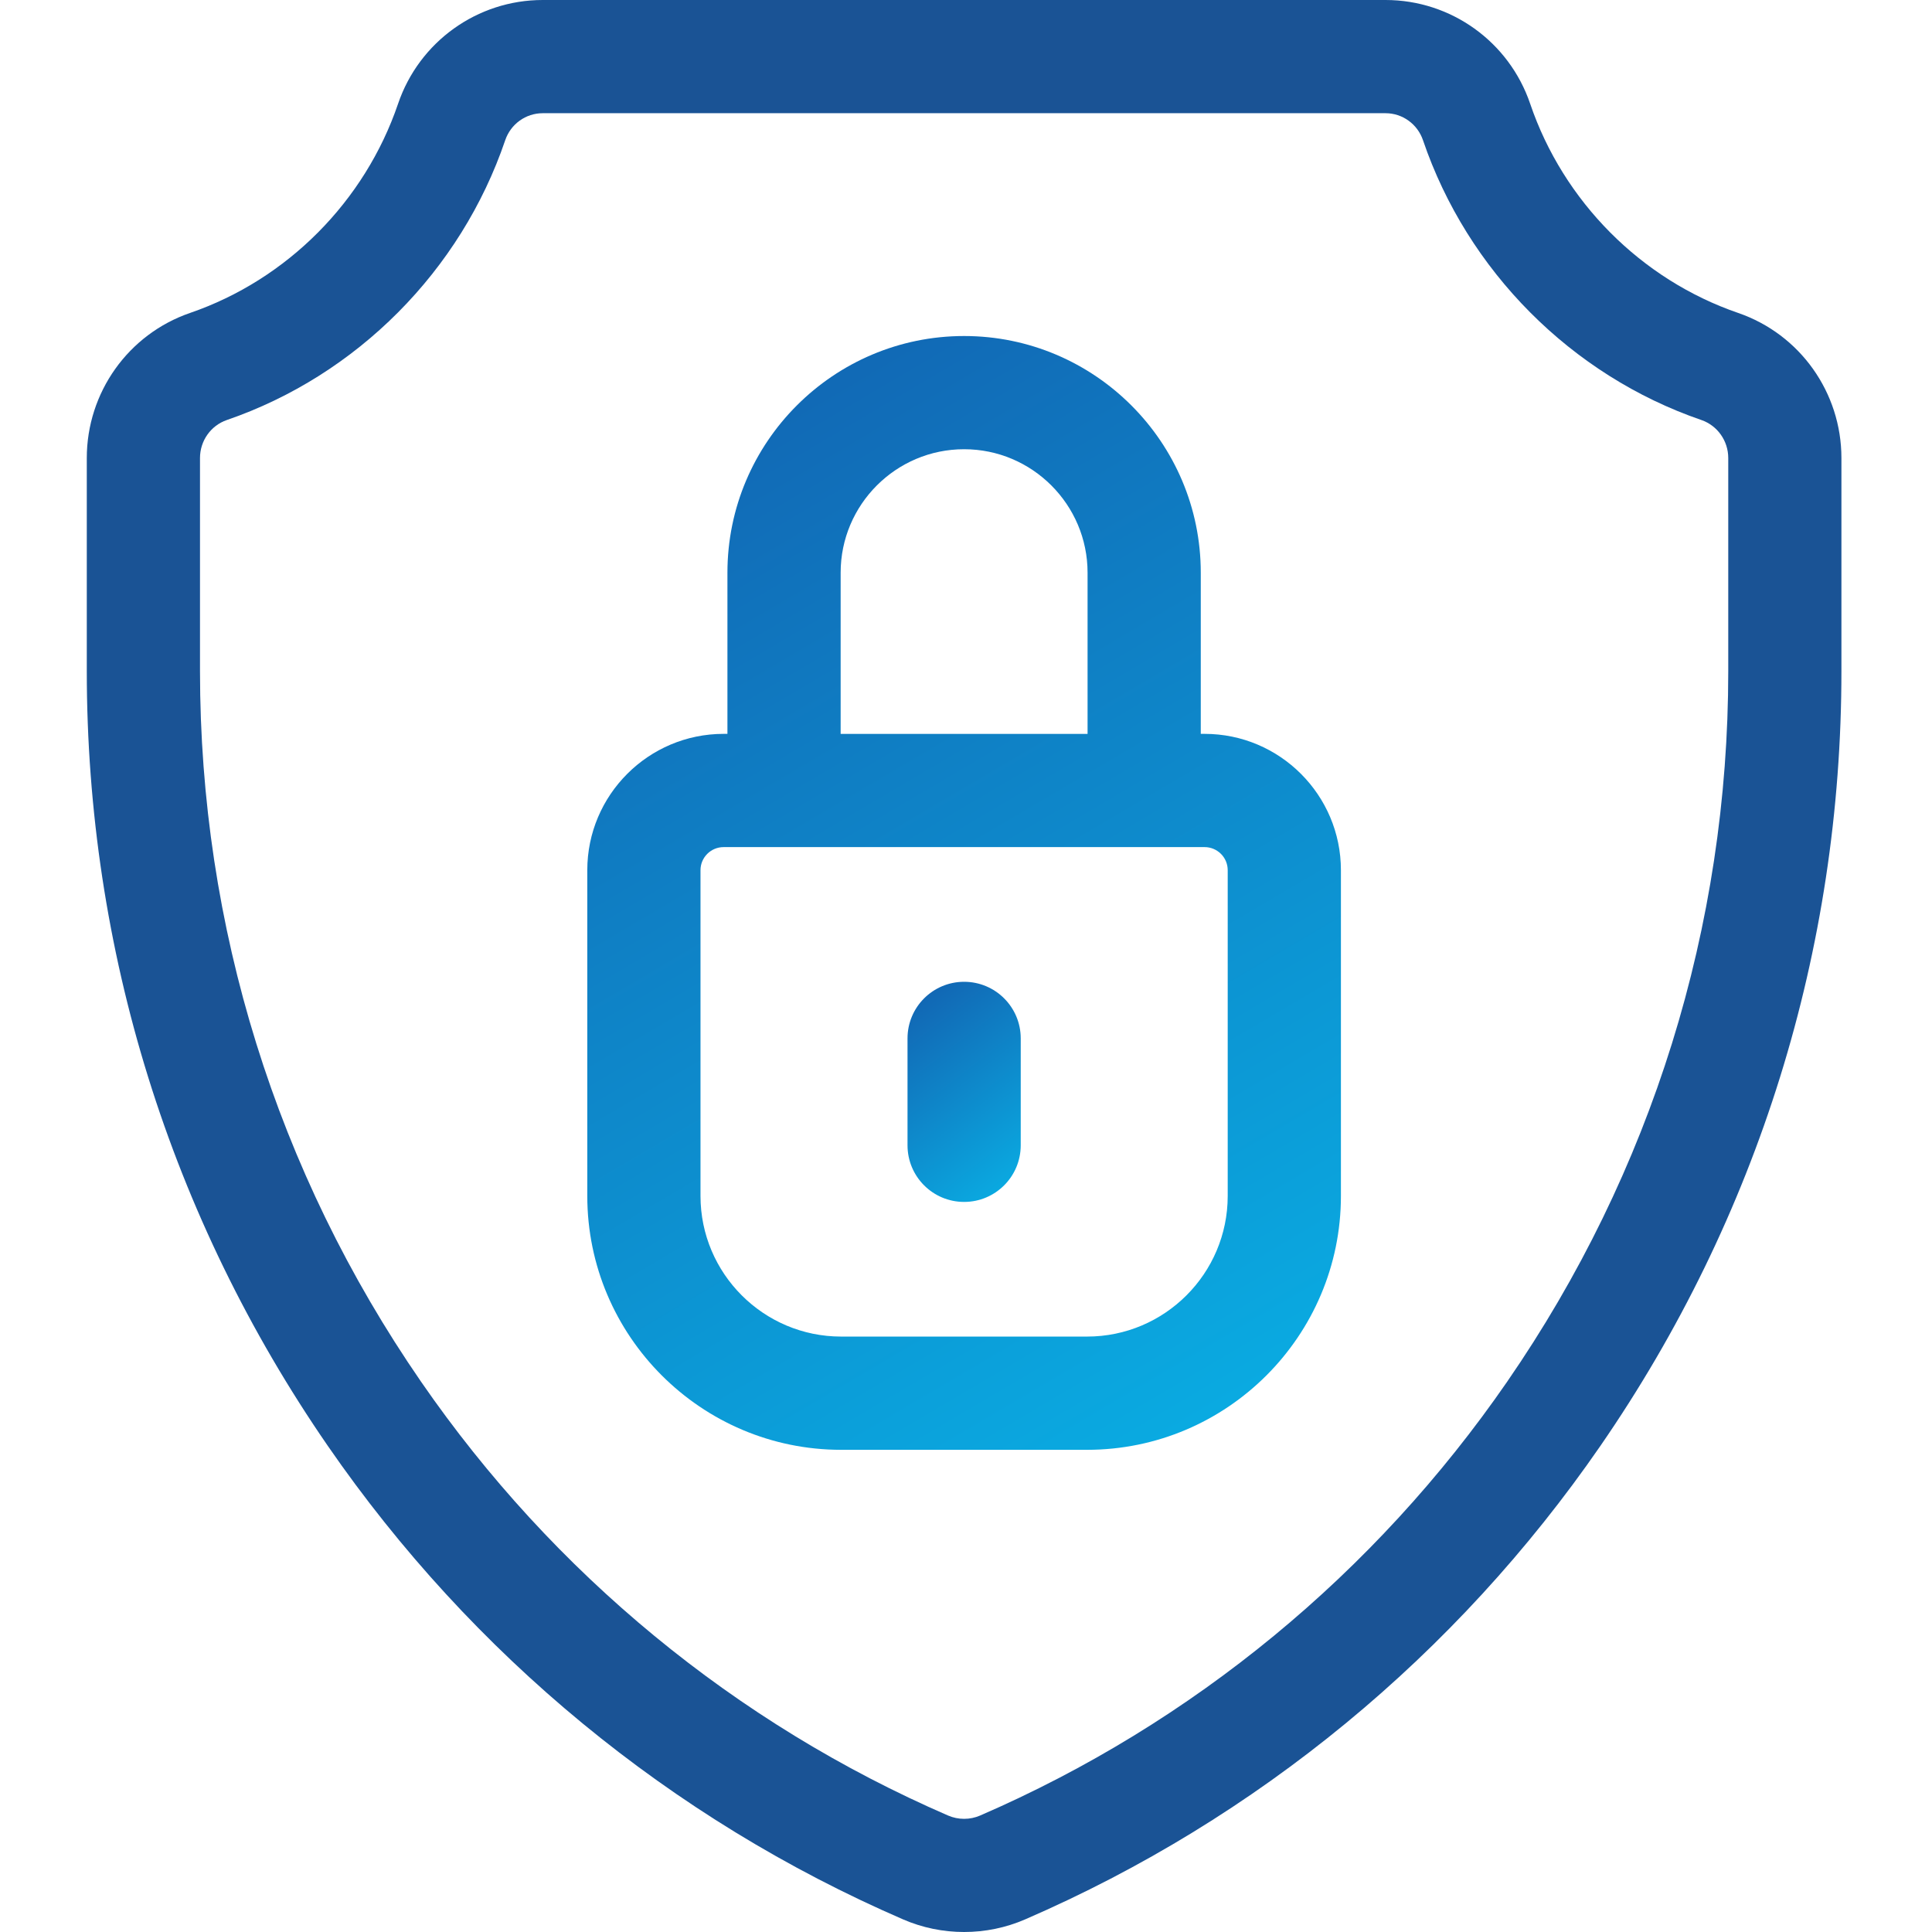
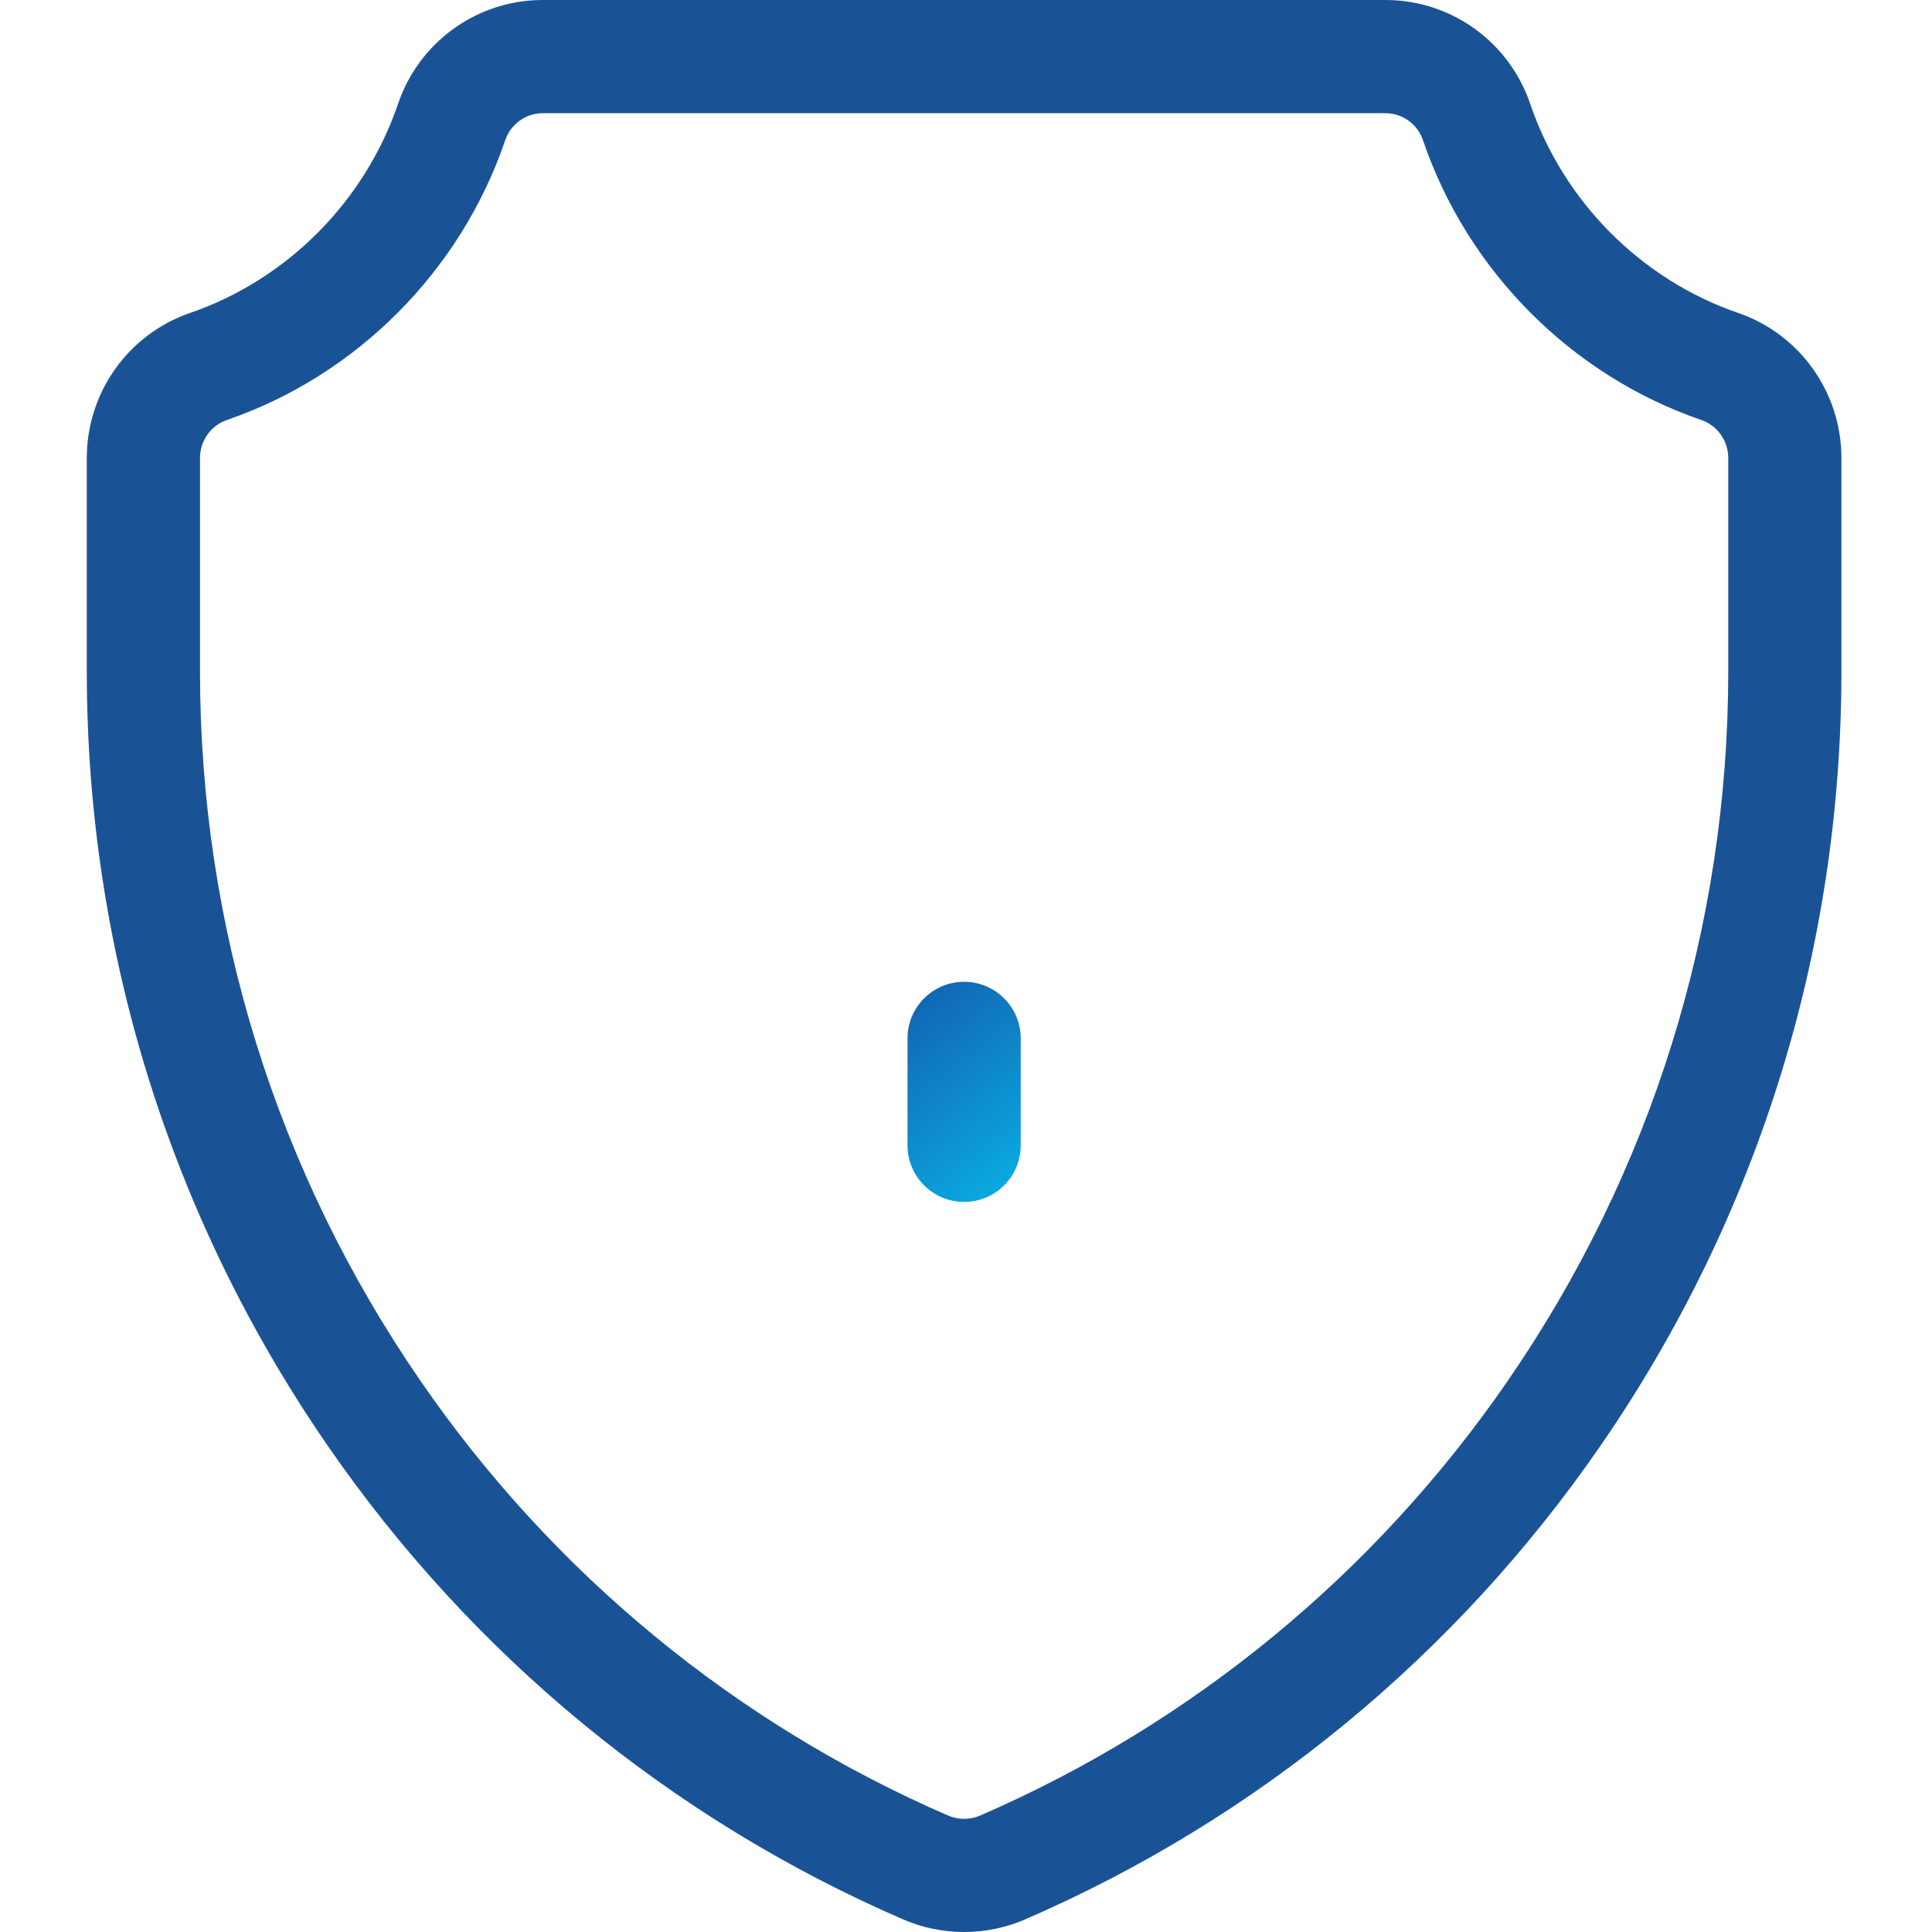
<svg xmlns="http://www.w3.org/2000/svg" width="52" height="52" viewBox="0 0 52 52" fill="none">
  <path d="M46.783 8.423C44.171 7.526 42.078 5.421 41.185 2.793C40.617 1.122 39.052 0 37.292 0H14.607C12.847 0 11.282 1.122 10.714 2.793C9.82 5.421 7.727 7.526 5.115 8.423C3.453 8.995 2.336 10.564 2.336 12.328V18.067C2.336 25.555 4.58 32.766 8.825 38.919C12.71 44.549 18.062 48.955 24.305 51.66C24.828 51.887 25.388 52 25.949 52C26.51 52 27.07 51.887 27.593 51.66C33.836 48.955 39.188 44.549 43.073 38.919C47.318 32.766 49.562 25.555 49.562 18.067V12.328C49.562 10.564 48.446 8.995 46.783 8.423ZM46.516 18.067C46.516 24.934 44.458 31.546 40.565 37.189C37.005 42.349 32.1 46.386 26.381 48.865C26.107 48.984 25.792 48.984 25.517 48.865C19.797 46.386 14.893 42.349 11.333 37.189C7.441 31.547 5.383 24.934 5.383 18.067V12.328C5.383 11.865 5.673 11.454 6.105 11.305C9.602 10.104 12.404 7.288 13.598 3.774C13.746 3.339 14.151 3.047 14.607 3.047H37.292C37.747 3.047 38.152 3.339 38.3 3.774C39.495 7.288 42.296 10.104 45.793 11.305C46.225 11.454 46.516 11.865 46.516 12.328V18.067Z" fill="#1A5395" />
-   <path d="M32.422 19.752H32.319V15.414C32.319 11.902 29.461 9.044 25.949 9.044C22.437 9.044 19.579 11.902 19.579 15.414V19.752H19.476C17.453 19.752 15.807 21.398 15.807 23.421V32.189C15.807 35.956 18.872 39.022 22.639 39.022H29.259C33.026 39.022 36.091 35.956 36.091 32.189V23.421C36.091 21.398 34.445 19.752 32.422 19.752ZM22.626 15.414C22.626 13.582 24.117 12.091 25.949 12.091C27.781 12.091 29.272 13.582 29.272 15.414V19.753H22.626V15.414ZM33.044 32.189C33.044 34.277 31.346 35.974 29.259 35.974H22.639C20.552 35.974 18.854 34.277 18.854 32.189V23.421C18.854 23.078 19.133 22.8 19.476 22.8H32.422C32.765 22.8 33.044 23.078 33.044 23.421V32.189Z" fill="url(#paint0_linear_1266_304)" />
  <path d="M25.949 26.425C25.108 26.425 24.426 27.107 24.426 27.948V30.826C24.426 31.668 25.108 32.35 25.949 32.35C26.791 32.35 27.473 31.668 27.473 30.826V27.948C27.473 27.107 26.791 26.425 25.949 26.425Z" fill="url(#paint1_linear_1266_304)" />
  <defs>
    <linearGradient id="paint0_linear_1266_304" x1="22.535" y1="2.452" x2="46.89" y2="43.793" gradientUnits="userSpaceOnUse">
      <stop stop-color="#135BAC" />
      <stop offset="1" stop-color="#07C5F3" />
    </linearGradient>
    <linearGradient id="paint1_linear_1266_304" x1="25.436" y1="25.122" x2="30.766" y2="31.997" gradientUnits="userSpaceOnUse">
      <stop stop-color="#135BAC" />
      <stop offset="1" stop-color="#07C5F3" />
    </linearGradient>
  </defs>
</svg>